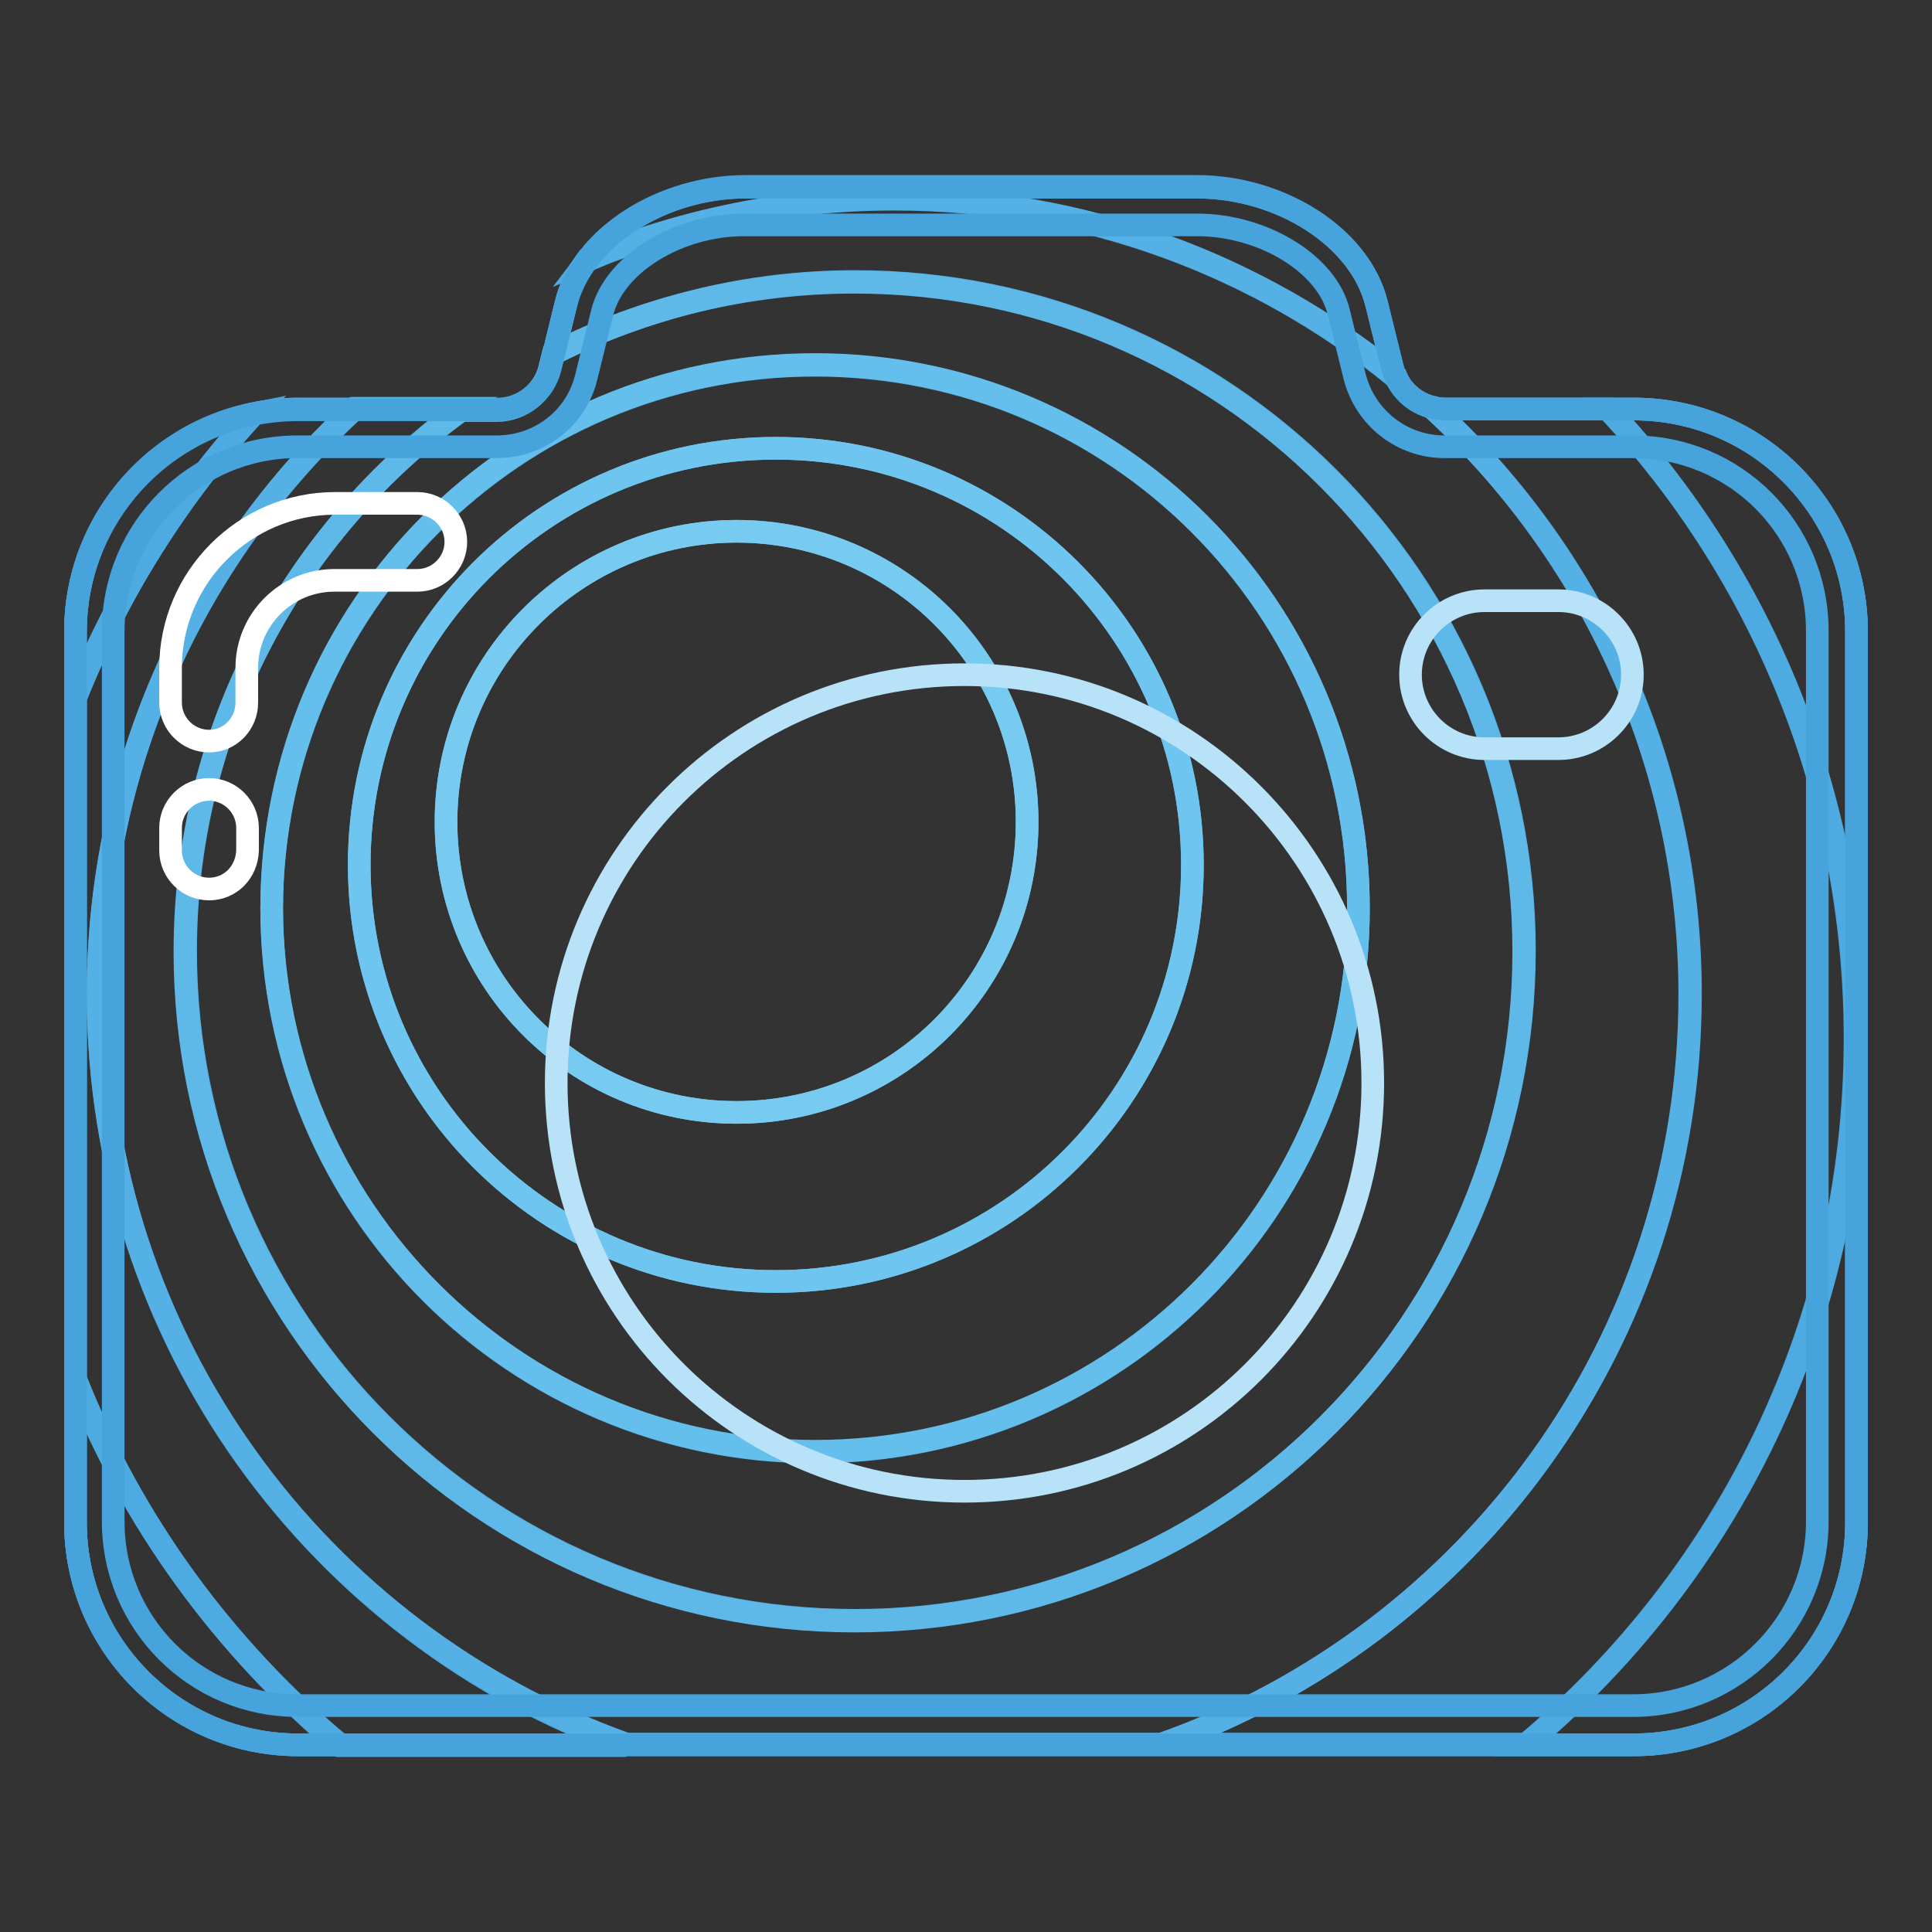
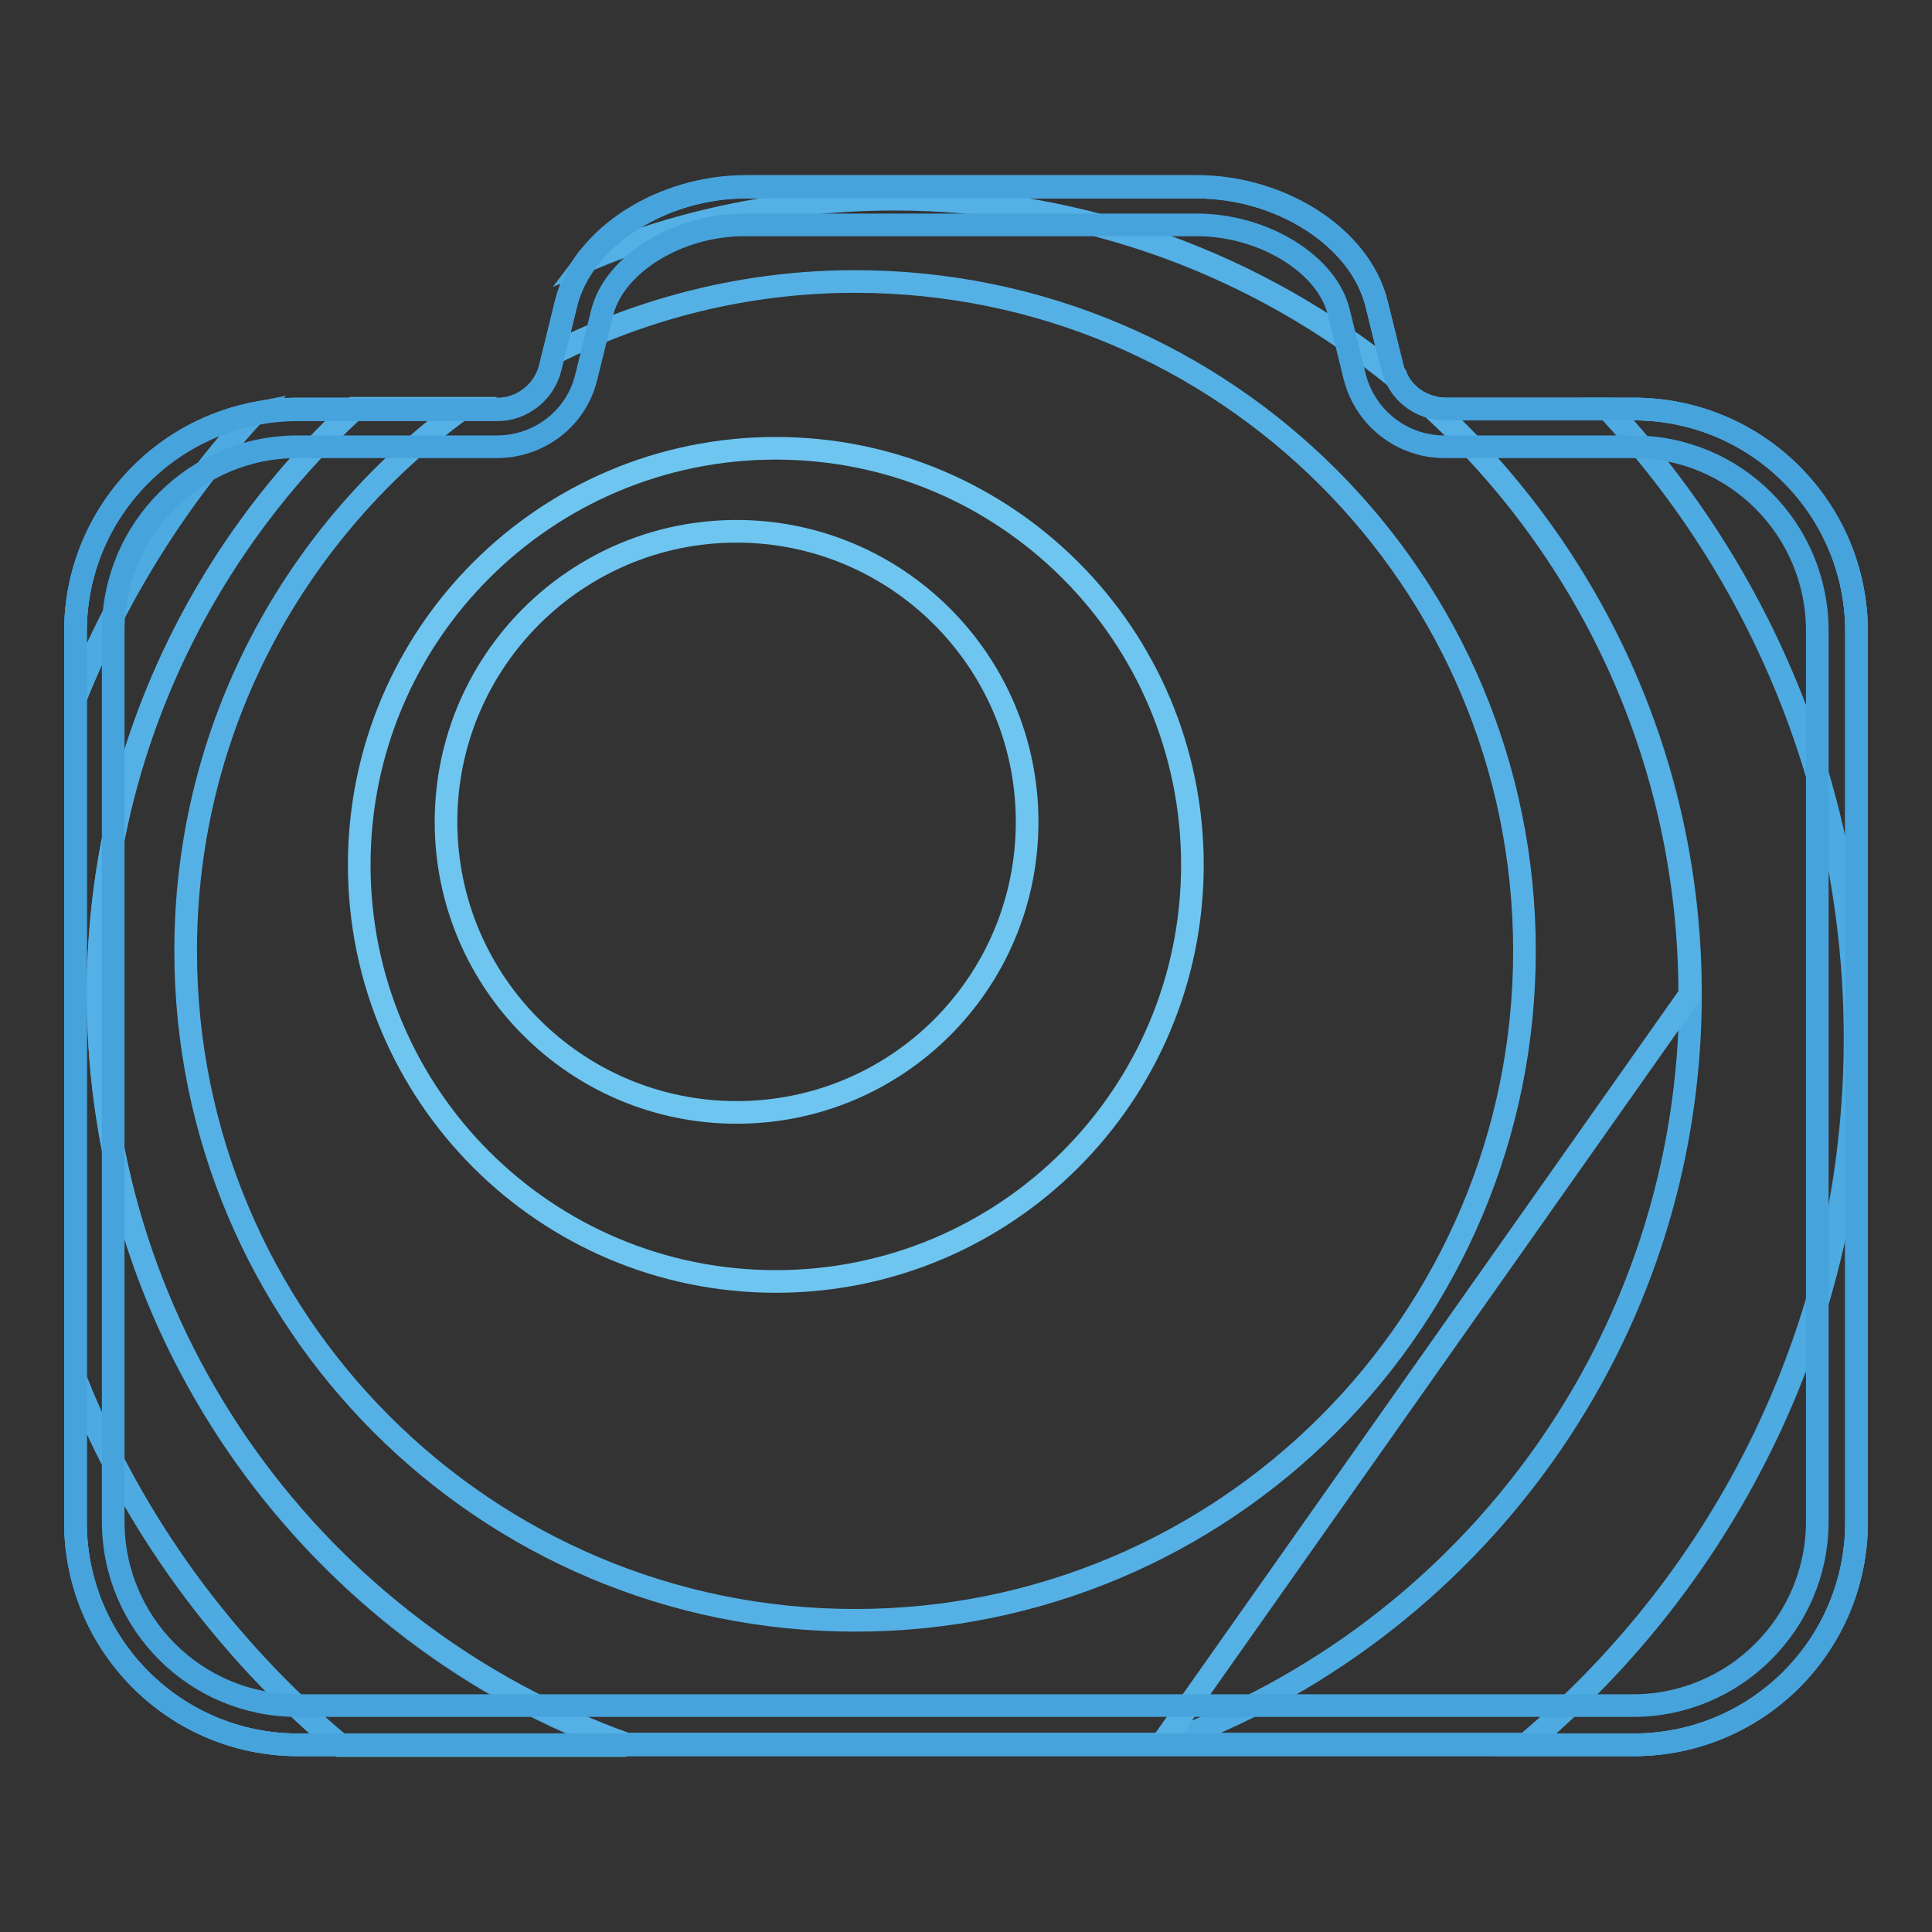
<svg xmlns="http://www.w3.org/2000/svg" version="1.1" x="0px" y="0px" viewBox="0 0 256 256" enable-background="new 0 0 256 256" xml:space="preserve">
  <rect x="0" y="0" width="256" height="256" fill="#333333" stroke="none" />
  <g>
    <path stroke-width="3" fill-opacity="0" stroke="#47a3dc" d="M216.5,231.2h-177C23.2,231.2,10,218,10,201.7v-118c0-16.3,13.2-29.5,29.5-29.5h26.4c3.3,0,6.2-2.3,7-5.5 l2.1-8.5c2.2-8.9,12.8-15.5,23.8-15.5h59.8c11,0,21.6,6.6,23.8,15.5l2.1,8.5c0.8,3.2,3.7,5.5,7,5.5h25c16.3,0,29.5,13.2,29.5,29.5 v118C246,218,232.8,231.2,216.5,231.2L216.5,231.2z" />
    <path stroke-width="3" fill-opacity="0" stroke="#47a3dc" d="M10,182.7v19c0,16.3,13.2,29.5,29.5,29.5h5.6C29.7,218.3,17.5,201.7,10,182.7z M246,201.7v-118 c0-16.3-13.2-29.5-29.5-29.5H213c20.4,21.8,32.8,51.1,32.8,83.4c0,37.6-17,71.2-43.7,93.6h14.3C232.8,231.2,246,218,246,201.7 L246,201.7z M10,83.7v8.8c5.6-14,13.7-26.8,23.7-37.7C20.2,57.5,10,69.4,10,83.7z" />
    <path stroke-width="3" fill-opacity="0" stroke="#4eabe1" d="M245.9,137.6c0-32.2-12.4-61.5-32.8-83.4h-21.5c-0.7,0-1.3-0.1-1.9-0.3c21.1,19.3,34.3,47,34.3,77.8 c0,45.8-29.2,84.8-70,99.4h48.3C228.9,208.8,245.9,175.2,245.9,137.6z M13,131.8c0-30.7,13.1-58.3,34-77.6h-7.5 c-2,0-3.9,0.2-5.8,0.6C23.7,65.7,15.6,78.5,10,92.5v90.2c7.5,19,19.7,35.6,35.1,48.6H83C42.2,216.7,13,177.7,13,131.8L13,131.8z  M184.9,50c-0.2-0.4-0.3-0.8-0.4-1.2l-2.1-8.5c-2.2-8.9-12.8-15.5-23.8-15.5H98.8c-8.5,0-16.6,3.9-21,9.7 c12.5-5.2,26.2-8.1,40.7-8.1C143.6,26.4,166.8,35.2,184.9,50z" />
-     <path stroke-width="3" fill-opacity="0" stroke="#55b1e5" d="M223.9,131.8c0-30.8-13.2-58.6-34.3-77.9c-2.1-0.6-3.8-2-4.6-4c-18.1-14.7-41.3-23.6-66.5-23.6 c-14.4,0-28.2,2.9-40.7,8.1c-1.3,1.8-2.3,3.7-2.8,5.8l-1.6,6.6c12-6,25.5-9.5,39.9-9.5c49,0,88.7,39.7,88.7,88.7 s-39.7,88.7-88.7,88.7s-88.7-39.7-88.7-88.7c0-29.6,14.5-55.7,36.7-71.9H47c-20.9,19.3-34,46.9-34,77.6c0,45.8,29.2,84.8,70,99.4 h70.9C194.7,216.7,223.9,177.7,223.9,131.8z" />
-     <path stroke-width="3" fill-opacity="0" stroke="#5eb9e9" d="M24.5,126.1c0,49,39.7,88.7,88.7,88.7s88.7-39.7,88.7-88.7s-39.7-88.7-88.7-88.7c-14.3,0-27.9,3.4-39.9,9.5 l-0.5,2c-0.8,3.2-3.7,5.5-7,5.5h-4.7C39,70.4,24.5,96.6,24.5,126.1L24.5,126.1z M108,48.4c39.8,0,72,32.2,72,72 c0,39.8-32.2,72-72,72c-39.8,0-72-32.2-72-72C36.1,80.6,68.3,48.4,108,48.4z" />
-     <path stroke-width="3" fill-opacity="0" stroke="#65bfed" d="M108,192.3c39.8,0,72-32.2,72-72c0-39.8-32.2-72-72-72c-39.8,0-72,32.2-72,72 C36.1,160.1,68.3,192.3,108,192.3z M102.8,59.4c30.5,0,55.2,24.7,55.2,55.2c0,30.5-24.7,55.2-55.2,55.2 c-30.5,0-55.2-24.7-55.2-55.2C47.6,84.1,72.3,59.4,102.8,59.4z" />
+     <path stroke-width="3" fill-opacity="0" stroke="#55b1e5" d="M223.9,131.8c0-30.8-13.2-58.6-34.3-77.9c-2.1-0.6-3.8-2-4.6-4c-18.1-14.7-41.3-23.6-66.5-23.6 c-14.4,0-28.2,2.9-40.7,8.1c-1.3,1.8-2.3,3.7-2.8,5.8l-1.6,6.6c12-6,25.5-9.5,39.9-9.5c49,0,88.7,39.7,88.7,88.7 s-39.7,88.7-88.7,88.7s-88.7-39.7-88.7-88.7c0-29.6,14.5-55.7,36.7-71.9H47c-20.9,19.3-34,46.9-34,77.6c0,45.8,29.2,84.8,70,99.4 h70.9z" />
    <path stroke-width="3" fill-opacity="0" stroke="#6ec5f0" d="M102.8,169.8c30.5,0,55.2-24.7,55.2-55.2c0-30.5-24.7-55.2-55.2-55.2c-30.5,0-55.2,24.7-55.2,55.2 C47.6,145.1,72.3,169.8,102.8,169.8z M97.6,70.4c21.2,0,38.5,17.2,38.5,38.5s-17.2,38.5-38.5,38.5c-21.2,0-38.5-17.2-38.5-38.5 S76.4,70.4,97.6,70.4z" />
-     <path stroke-width="3" fill-opacity="0" stroke="#77cbf1" d="M59.1,108.9c0,21.3,17.2,38.5,38.5,38.5c21.3,0,38.5-17.2,38.5-38.5l0,0c0-21.3-17.2-38.5-38.5-38.5 C76.4,70.4,59.1,87.6,59.1,108.9L59.1,108.9z" />
    <path stroke-width="3" fill-opacity="0" stroke="#47a3dc" d="M158.6,29.8c8.8,0,17.3,5.2,18.8,11.6l2.1,8.5c1.4,5.5,6.3,9.3,11.9,9.3h25c13.5,0,24.4,10.9,24.4,24.4v118 c0,13.5-11,24.4-24.4,24.4h-177c-13.5,0-24.4-10.9-24.4-24.4v-118c0-13.5,10.9-24.4,24.4-24.4h26.4c5.7,0,10.6-3.8,11.9-9.3 l2.1-8.5c1.6-6.4,10-11.6,18.8-11.6H158.6 M158.6,24.8H98.8c-11,0-21.6,6.6-23.8,15.5l-2.1,8.5c-0.8,3.2-3.7,5.5-7,5.5H39.5 C23.2,54.3,10,67.5,10,83.7v118c0,16.3,13.2,29.5,29.5,29.5h177c16.3,0,29.5-13.2,29.5-29.5v-118c0-16.3-13.2-29.5-29.5-29.5h-25 c-3.3,0-6.2-2.3-7-5.5l-2.1-8.5C180.2,31.4,169.6,24.8,158.6,24.8L158.6,24.8z" />
-     <path stroke-width="3" fill-opacity="0" stroke="#b7e2f7" d="M127.8,89.4c-29.9,0-54.1,24.2-54.1,54.1c0,29.9,24.2,54.1,54.1,54.1c29.9,0,54.1-24.2,54.1-54.1 C181.9,113.7,157.7,89.4,127.8,89.4z M206.5,79.6h-9.8c-5.4,0-9.8,4.4-9.8,9.8c0,5.4,4.4,9.8,9.8,9.8h9.8c5.4,0,9.8-4.4,9.8-9.8 C216.3,84,211.9,79.6,206.5,79.6z" />
-     <path stroke-width="3" fill-opacity="0" stroke="#ffffff" d="M27.7,98.2c-2.8,0-5.1-2.3-5.1-5.1v-4.6c0-12,9.8-21.8,21.8-21.8h10.9c2.8,0,5.1,2.3,5.1,5.1 s-2.3,5.1-5.1,5.1H44.3c-6.4,0-11.6,5.2-11.6,11.6v4.6C32.7,95.9,30.5,98.2,27.7,98.2z M27.7,117.8c-2.8,0-5.1-2.3-5.1-5.1v-3 c0-2.8,2.3-5.1,5.1-5.1c2.8,0,5.1,2.3,5.1,5.1v3C32.7,115.6,30.5,117.8,27.7,117.8z" />
  </g>
</svg>